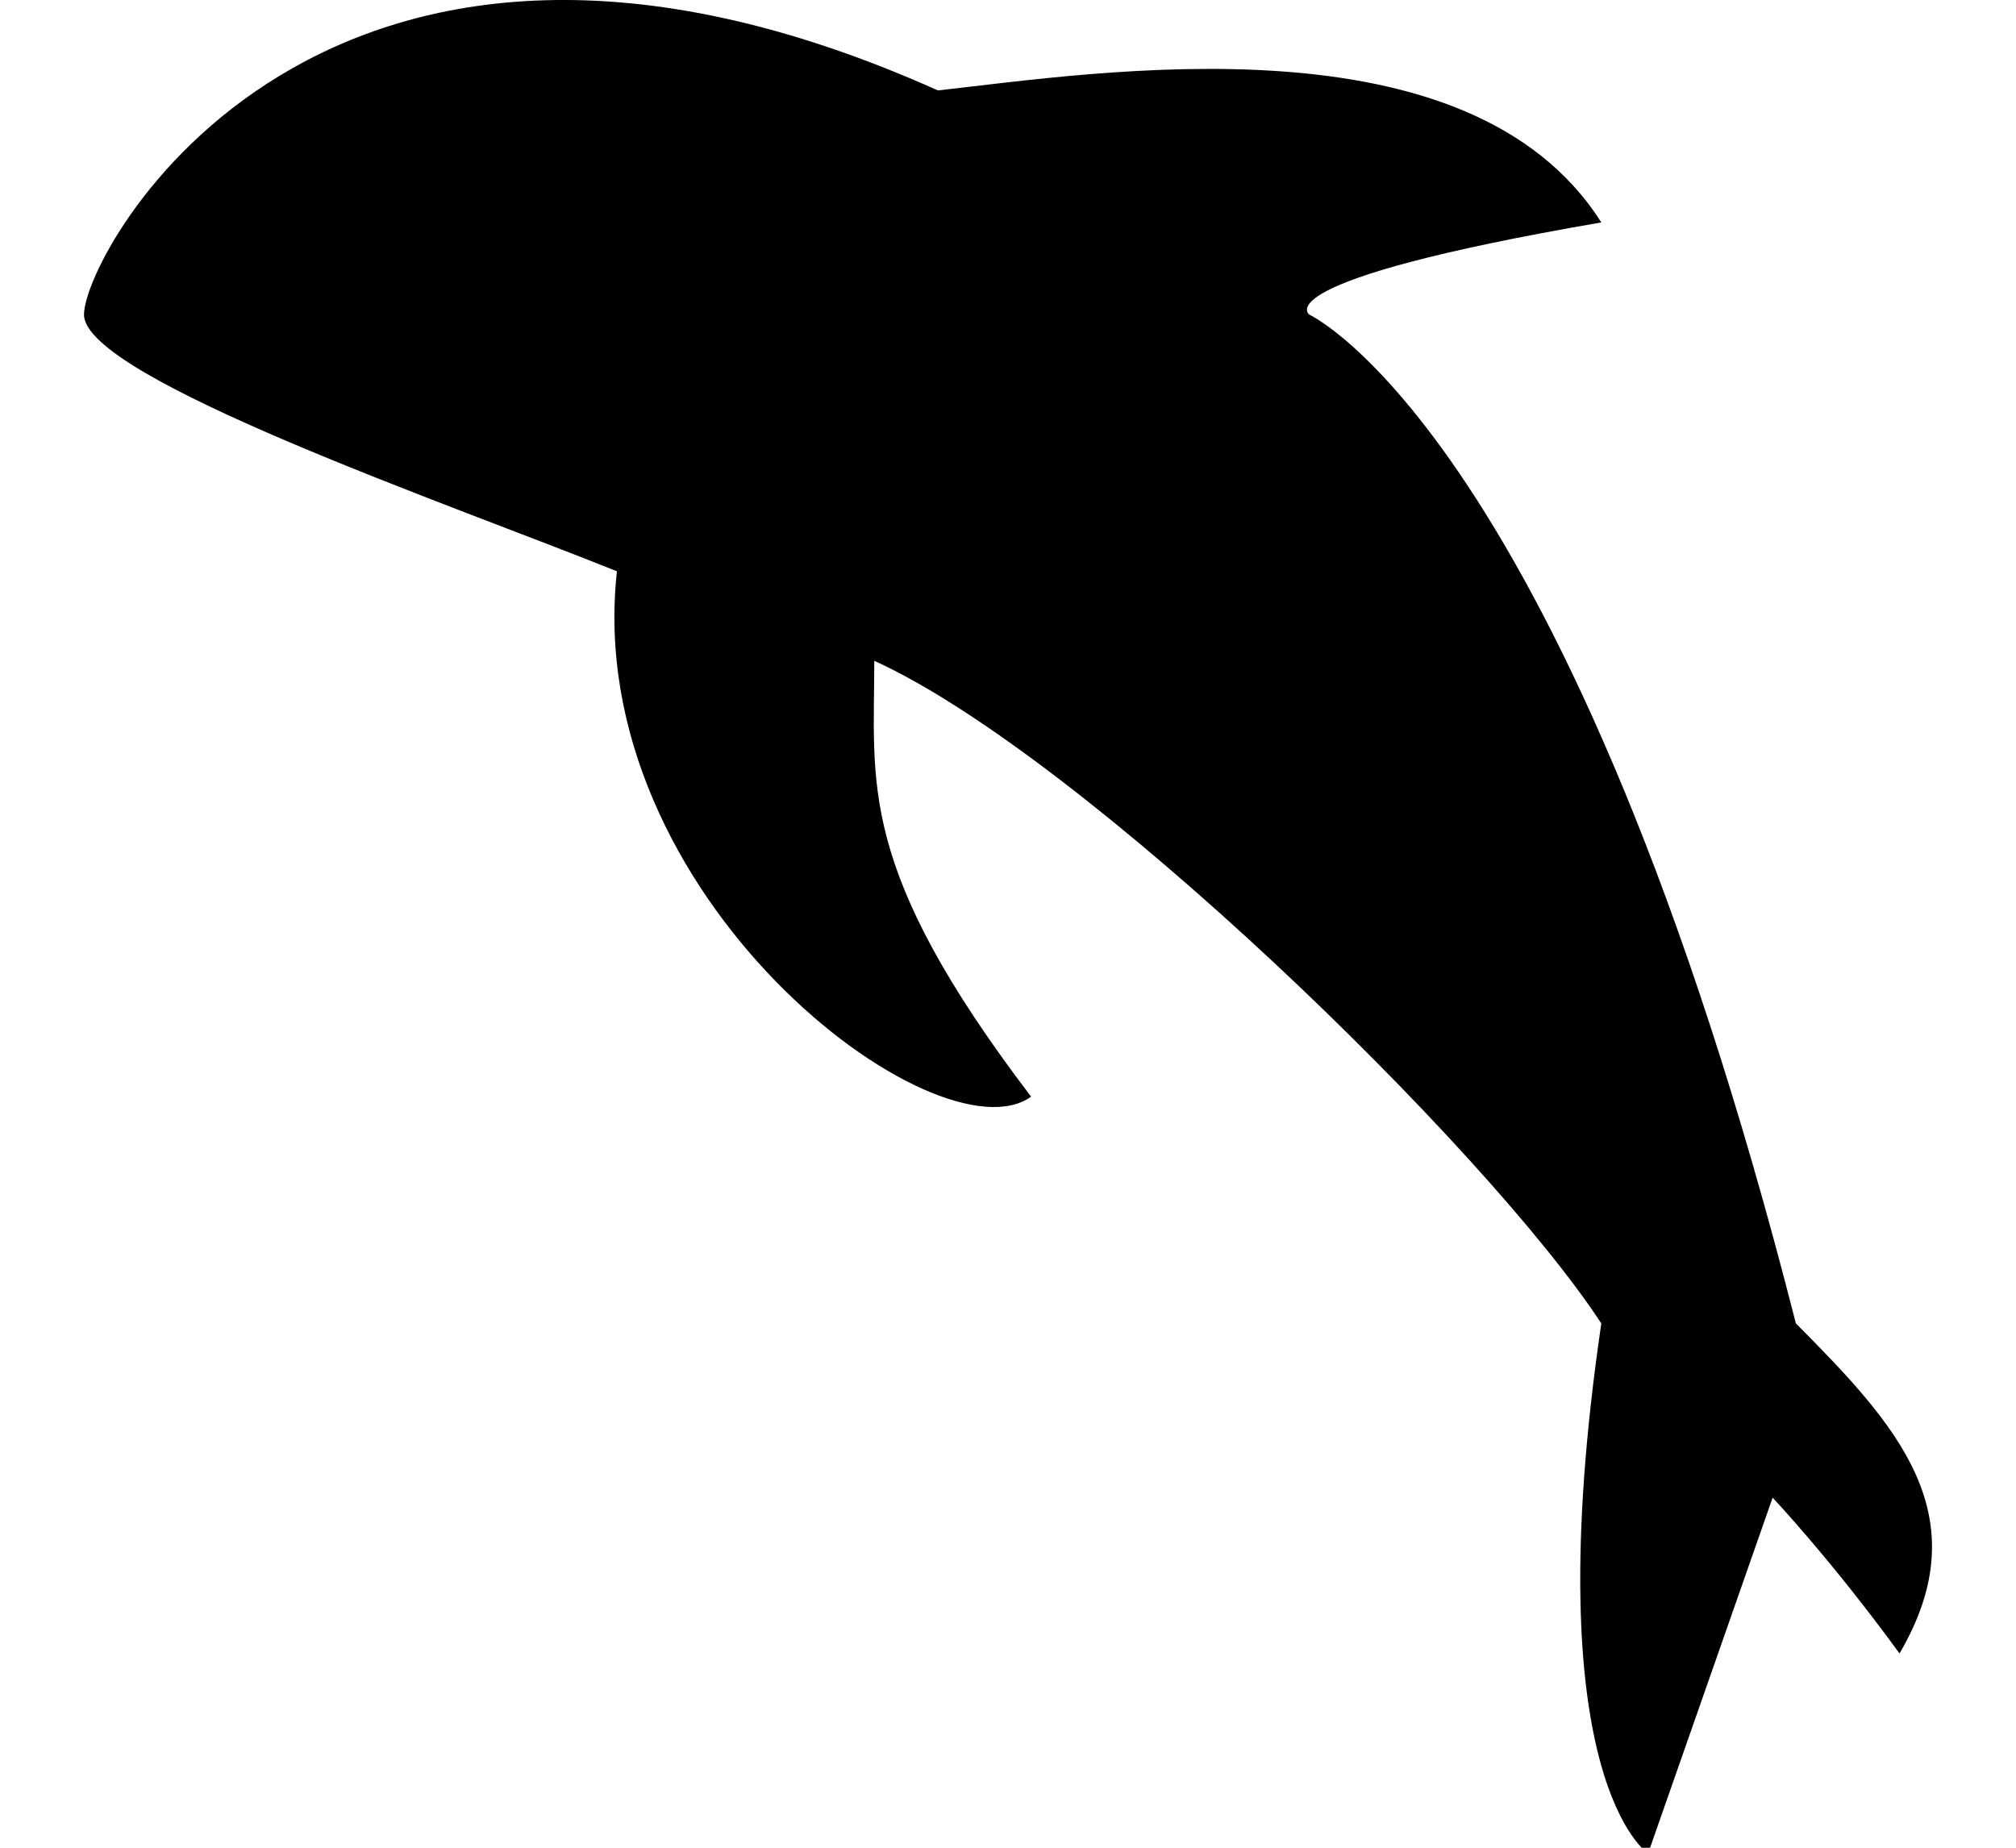
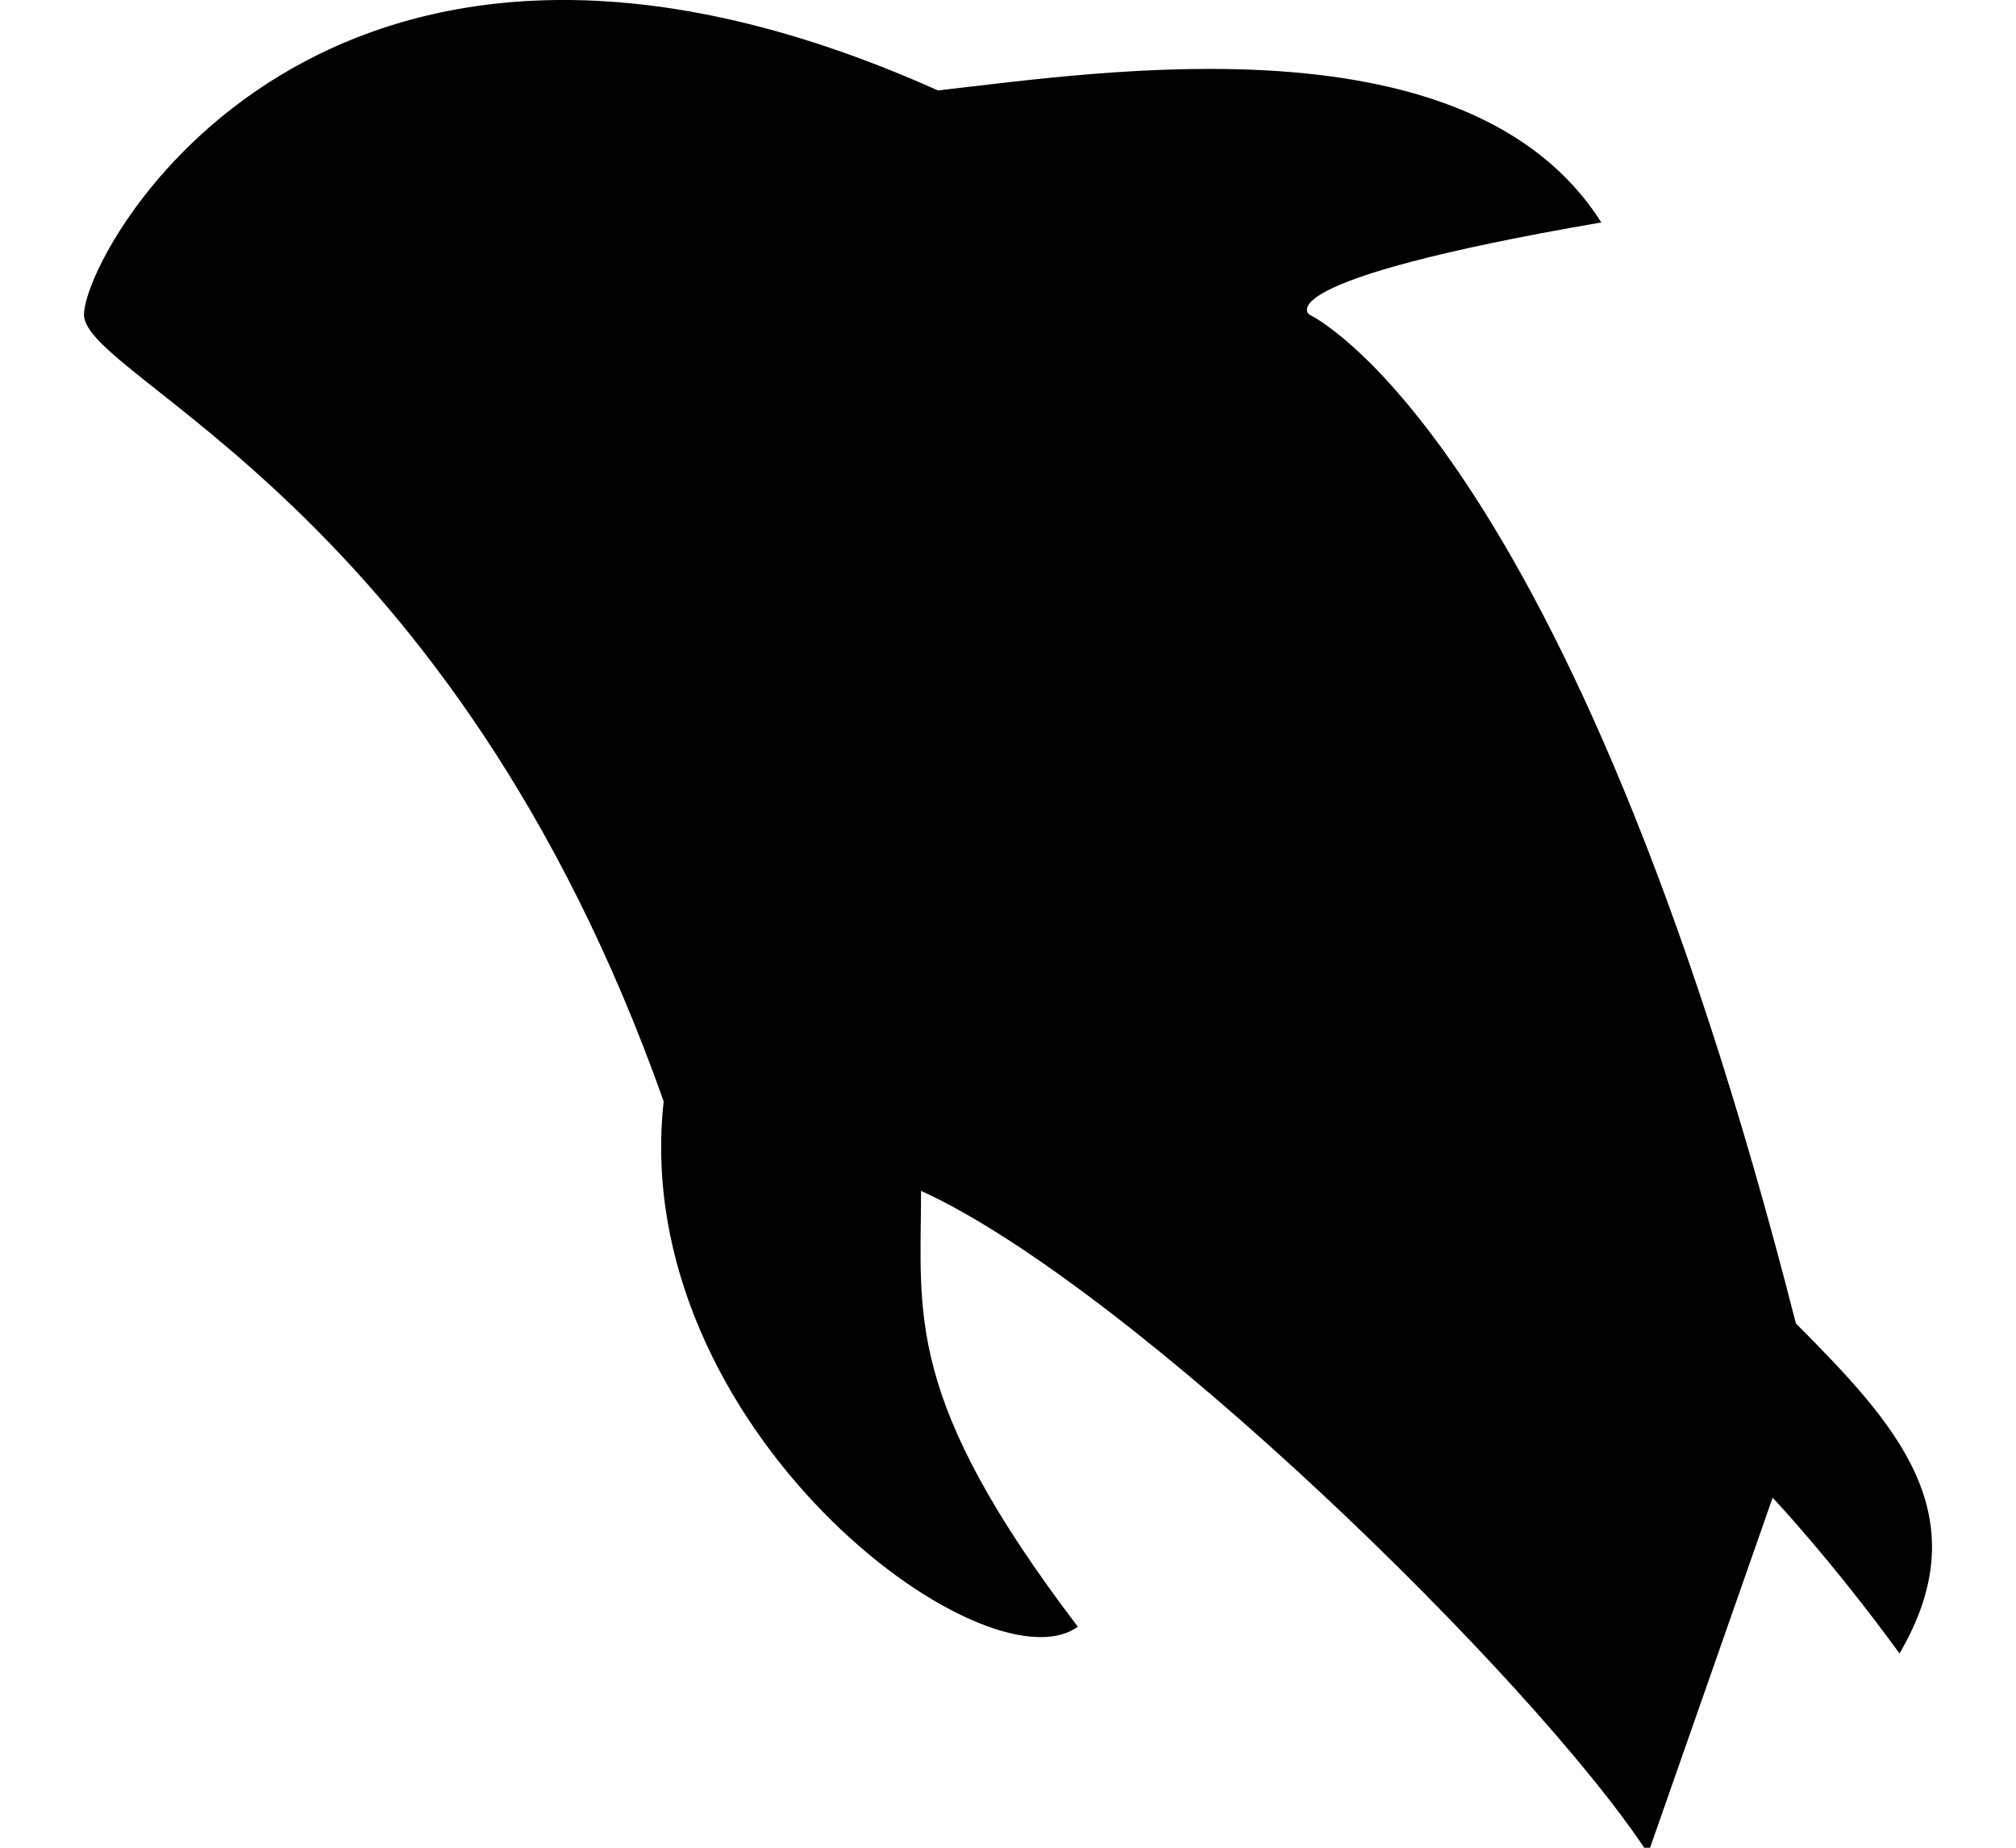
<svg xmlns="http://www.w3.org/2000/svg" width="192" height="176" viewBox="0 0 144 132">
-   <path d="M6 22.48c0-4.539 17.043-35.71 60.996-16.02 11.633-1.3 37.938-5.48 47.383 9.43-24.387 4.2-20.848 6.59-20.848 6.59s18.567 8.563 34.746 72.063c7.192 7.234 13.188 13.703 7.403 23.578-4.899-6.726-9.063-11.129-9.063-11.129l-8.898 25.418s-8.114-5.273-3.34-37.867c-8.23-12.563-36.926-40.5-51.93-47.336 0 8.852-1.27 14.746 11.2 31.137-6.653 4.785-32.141-14.258-29.583-37.531C32.312 36.07 6 27.02 6 22.48zm0 0" fill-rule="evenodd" />
+   <path d="M6 22.48c0-4.539 17.043-35.71 60.996-16.02 11.633-1.3 37.938-5.48 47.383 9.43-24.387 4.2-20.848 6.59-20.848 6.59s18.567 8.563 34.746 72.063c7.192 7.234 13.188 13.703 7.403 23.578-4.899-6.726-9.063-11.129-9.063-11.129l-8.898 25.418c-8.23-12.563-36.926-40.5-51.93-47.336 0 8.852-1.27 14.746 11.2 31.137-6.653 4.785-32.141-14.258-29.583-37.531C32.312 36.07 6 27.02 6 22.48zm0 0" fill-rule="evenodd" />
</svg>